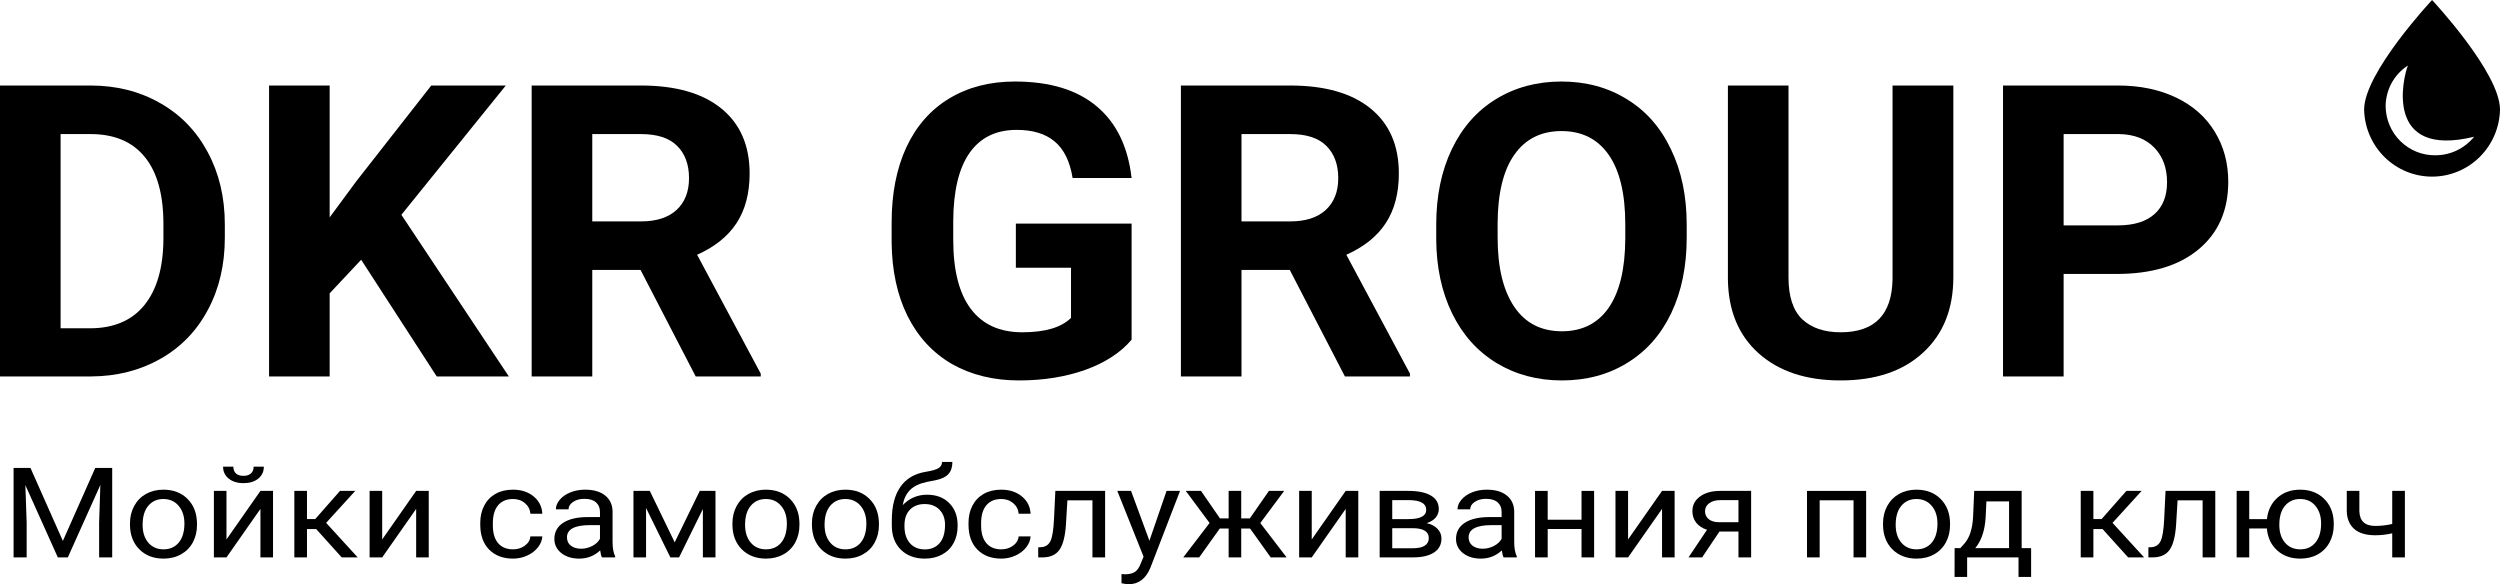
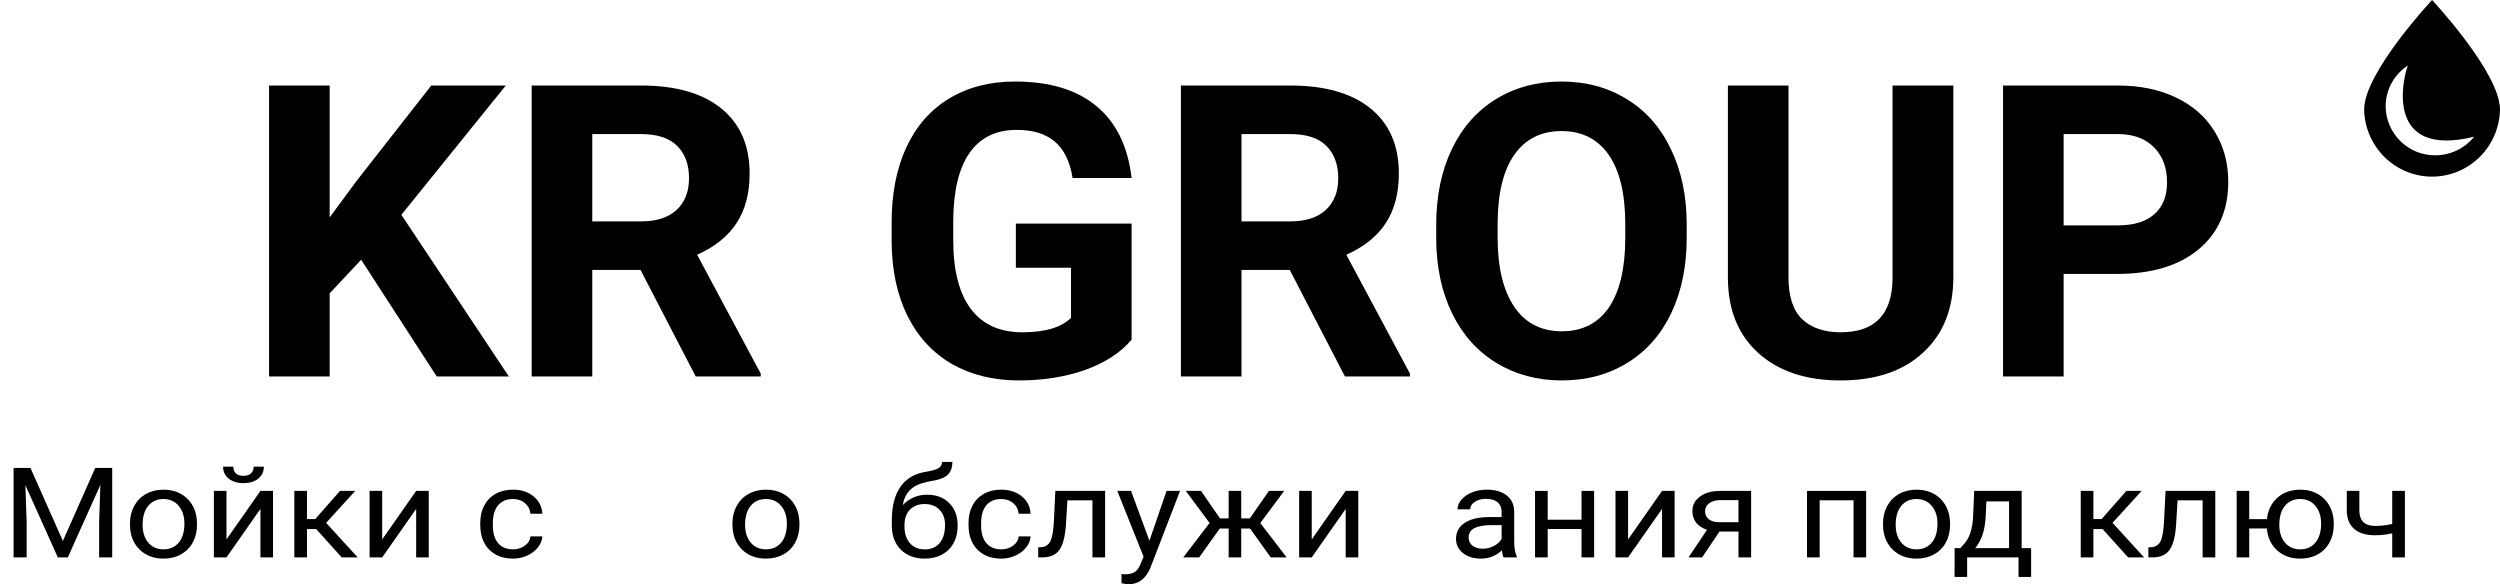
<svg xmlns="http://www.w3.org/2000/svg" width="184" height="43" viewBox="0 0 184 43" fill="none">
-   <path d="M0 27.706V6.294H6.66C8.563 6.294 10.263 6.721 11.76 7.574C13.267 8.417 14.441 9.623 15.284 11.191C16.126 12.75 16.547 14.524 16.547 16.515V17.5C16.547 19.49 16.131 21.26 15.298 22.809C14.476 24.358 13.311 25.559 11.805 26.412C10.298 27.265 8.598 27.696 6.705 27.706H0ZM4.46 9.868V24.162H6.616C8.36 24.162 9.693 23.598 10.615 22.471C11.537 21.343 12.008 19.73 12.028 17.632V16.5C12.028 14.323 11.572 12.677 10.66 11.559C9.748 10.431 8.415 9.868 6.66 9.868H4.46Z" fill="black" />
  <path d="M26.582 19.118L24.263 21.588V27.706H19.803V6.294H24.263V16L26.226 13.338L31.741 6.294H37.227L29.541 15.809L37.45 27.706H32.143L26.582 19.118Z" fill="black" />
  <path d="M47.144 19.868H43.591V27.706H39.13V6.294H47.174C49.731 6.294 51.703 6.858 53.091 7.985C54.478 9.113 55.172 10.706 55.172 12.765C55.172 14.226 54.85 15.446 54.206 16.427C53.572 17.397 52.605 18.172 51.307 18.75L55.99 27.5V27.706H51.203L47.144 19.868ZM43.591 16.294H47.188C48.309 16.294 49.176 16.015 49.79 15.456C50.405 14.887 50.712 14.108 50.712 13.118C50.712 12.108 50.42 11.314 49.835 10.735C49.26 10.157 48.373 9.868 47.174 9.868H43.591V16.294Z" fill="black" />
  <path d="M83.286 25C82.483 25.951 81.348 26.691 79.881 27.221C78.415 27.74 76.789 28 75.005 28C73.132 28 71.486 27.598 70.069 26.794C68.662 25.98 67.571 24.804 66.798 23.265C66.035 21.726 65.644 19.917 65.624 17.838V16.382C65.624 14.245 65.986 12.397 66.709 10.838C67.442 9.27 68.493 8.074 69.861 7.25C71.239 6.417 72.849 6 74.693 6C77.26 6 79.267 6.608 80.714 7.824C82.161 9.029 83.018 10.789 83.286 13.103H78.945C78.747 11.877 78.305 10.98 77.622 10.412C76.948 9.843 76.016 9.559 74.827 9.559C73.31 9.559 72.155 10.123 71.362 11.25C70.57 12.377 70.168 14.054 70.158 16.279V17.647C70.158 19.892 70.589 21.588 71.452 22.735C72.314 23.882 73.578 24.456 75.243 24.456C76.918 24.456 78.112 24.103 78.826 23.397V19.706H74.767V16.456H83.286V25Z" fill="black" />
  <path d="M94.927 19.868H91.374V27.706H86.914V6.294H94.957C97.514 6.294 99.486 6.858 100.874 7.985C102.262 9.113 102.955 10.706 102.955 12.765C102.955 14.226 102.633 15.446 101.989 16.427C101.355 17.397 100.388 18.172 99.09 18.75L103.773 27.5V27.706H98.986L94.927 19.868ZM91.374 16.294H94.972C96.092 16.294 96.959 16.015 97.573 15.456C98.188 14.887 98.495 14.108 98.495 13.118C98.495 12.108 98.203 11.314 97.618 10.735C97.043 10.157 96.156 9.868 94.957 9.868H91.374V16.294Z" fill="black" />
  <path d="M124.141 17.485C124.141 19.593 123.764 21.441 123.011 23.029C122.258 24.618 121.178 25.843 119.77 26.706C118.373 27.569 116.767 28 114.953 28C113.159 28 111.558 27.573 110.151 26.721C108.744 25.868 107.653 24.652 106.88 23.073C106.107 21.485 105.716 19.662 105.706 17.603V16.544C105.706 14.436 106.087 12.583 106.851 10.985C107.624 9.377 108.709 8.147 110.106 7.294C111.514 6.431 113.12 6 114.923 6C116.727 6 118.328 6.431 119.726 7.294C121.133 8.147 122.218 9.377 122.981 10.985C123.755 12.583 124.141 14.431 124.141 16.529V17.485ZM119.621 16.515C119.621 14.27 119.215 12.564 118.402 11.397C117.59 10.23 116.43 9.647 114.923 9.647C113.427 9.647 112.272 10.226 111.459 11.382C110.647 12.529 110.235 14.216 110.225 16.441V17.485C110.225 19.672 110.632 21.368 111.444 22.573C112.257 23.779 113.427 24.382 114.953 24.382C116.45 24.382 117.599 23.804 118.402 22.647C119.205 21.48 119.612 19.784 119.621 17.559V16.515Z" fill="black" />
  <path d="M143.766 6.294V20.397C143.766 22.74 143.022 24.593 141.536 25.956C140.059 27.319 138.037 28 135.47 28C132.942 28 130.935 27.338 129.449 26.015C127.962 24.691 127.204 22.872 127.174 20.559V6.294H131.634V20.427C131.634 21.828 131.971 22.853 132.645 23.5C133.329 24.137 134.271 24.456 135.47 24.456C137.977 24.456 139.251 23.152 139.291 20.544V6.294H143.766Z" fill="black" />
  <path d="M151.883 20.162V27.706H147.423V6.294H155.868C157.493 6.294 158.92 6.588 160.149 7.176C161.388 7.765 162.34 8.603 163.004 9.691C163.668 10.77 164 12 164 13.382C164 15.48 163.272 17.137 161.815 18.353C160.367 19.559 158.36 20.162 155.793 20.162H151.883ZM151.883 16.588H155.868C157.047 16.588 157.944 16.314 158.559 15.765C159.183 15.216 159.495 14.431 159.495 13.412C159.495 12.363 159.183 11.515 158.559 10.868C157.934 10.221 157.072 9.887 155.972 9.868H151.883V16.588Z" fill="black" />
  <path d="M2.242 34.439L4.627 39.812L7.011 34.439H8.258V41.024H7.296V38.459L7.387 35.691L4.992 41.024H4.256L1.867 35.705L1.962 38.459V41.024H1V34.439H2.242Z" fill="black" />
  <path d="M9.566 38.532C9.566 38.052 9.669 37.621 9.876 37.238C10.086 36.855 10.377 36.56 10.748 36.352C11.122 36.144 11.547 36.04 12.025 36.04C12.763 36.04 13.359 36.27 13.813 36.732C14.271 37.193 14.499 37.806 14.499 38.572V38.631C14.499 39.108 14.398 39.536 14.194 39.916C13.994 40.292 13.705 40.586 13.327 40.797C12.953 41.008 12.523 41.114 12.035 41.114C11.3 41.114 10.704 40.883 10.247 40.422C9.793 39.961 9.566 39.35 9.566 38.59V38.532ZM10.497 38.631C10.497 39.174 10.636 39.609 10.913 39.938C11.194 40.267 11.568 40.431 12.035 40.431C12.506 40.431 12.88 40.265 13.157 39.934C13.434 39.599 13.573 39.132 13.573 38.532C13.573 37.995 13.431 37.561 13.147 37.229C12.867 36.895 12.493 36.727 12.025 36.727C11.568 36.727 11.198 36.892 10.918 37.22C10.637 37.549 10.497 38.019 10.497 38.631Z" fill="black" />
  <path d="M19.168 36.13H20.095V41.024H19.168V37.455L16.669 41.024H15.742V36.13H16.669V39.703L19.168 36.13ZM19.419 34.348C19.419 34.713 19.28 35.007 19.003 35.23C18.729 35.45 18.368 35.56 17.921 35.56C17.473 35.56 17.111 35.449 16.834 35.226C16.557 35.002 16.418 34.71 16.418 34.348H17.174C17.174 34.559 17.238 34.725 17.365 34.846C17.492 34.963 17.677 35.022 17.921 35.022C18.154 35.022 18.337 34.963 18.467 34.846C18.6 34.728 18.667 34.562 18.667 34.348H19.419Z" fill="black" />
  <path d="M23.27 38.939H22.594V41.024H21.663V36.13H22.594V38.202H23.2L25.024 36.13H26.146L24.002 38.482L26.326 41.024H25.149L23.27 38.939Z" fill="black" />
  <path d="M30.629 36.13H31.556V41.024H30.629V37.455L28.129 41.024H27.203V36.13H28.129V39.703L30.629 36.13Z" fill="black" />
  <path d="M37.762 40.431C38.092 40.431 38.381 40.341 38.628 40.16C38.876 39.979 39.012 39.753 39.039 39.481H39.916C39.899 39.762 39.792 40.029 39.595 40.282C39.398 40.535 39.134 40.737 38.804 40.888C38.477 41.039 38.129 41.114 37.762 41.114C37.024 41.114 36.436 40.892 35.999 40.449C35.565 40.003 35.347 39.394 35.347 38.622V38.482C35.347 38.005 35.444 37.582 35.638 37.211C35.832 36.84 36.109 36.552 36.469 36.347C36.834 36.142 37.263 36.04 37.757 36.04C38.365 36.04 38.869 36.204 39.27 36.533C39.674 36.861 39.889 37.288 39.916 37.813H39.039C39.012 37.496 38.879 37.237 38.638 37.035C38.401 36.83 38.108 36.727 37.757 36.727C37.286 36.727 36.92 36.881 36.66 37.188C36.403 37.493 36.274 37.935 36.274 38.514V38.672C36.274 39.236 36.403 39.67 36.66 39.974C36.917 40.279 37.284 40.431 37.762 40.431Z" fill="black" />
-   <path d="M44.304 41.024C44.25 40.927 44.207 40.755 44.173 40.508C43.743 40.912 43.228 41.114 42.631 41.114C42.096 41.114 41.657 40.978 41.313 40.707C40.973 40.433 40.802 40.086 40.802 39.667C40.802 39.157 41.016 38.762 41.444 38.482C41.874 38.199 42.479 38.057 43.257 38.057H44.158V37.672C44.158 37.38 44.062 37.148 43.868 36.976C43.674 36.801 43.389 36.714 43.011 36.714C42.681 36.714 42.404 36.789 42.18 36.94C41.956 37.09 41.844 37.273 41.844 37.487H40.913C40.913 37.243 41.008 37.008 41.198 36.781C41.392 36.552 41.652 36.371 41.98 36.239C42.31 36.106 42.672 36.04 43.066 36.04C43.691 36.04 44.18 36.181 44.534 36.465C44.888 36.745 45.072 37.133 45.085 37.627V39.879C45.085 40.329 45.149 40.686 45.276 40.951V41.024H44.304ZM42.766 40.386C43.056 40.386 43.332 40.318 43.592 40.182C43.853 40.047 44.042 39.87 44.158 39.653V38.649H43.432C42.297 38.649 41.729 38.949 41.729 39.549C41.729 39.812 41.826 40.017 42.02 40.164C42.213 40.312 42.462 40.386 42.766 40.386Z" fill="black" />
-   <path d="M49.658 39.916L51.502 36.13H52.659V41.024H51.732V37.464L49.979 41.024H49.338L47.55 37.387V41.024H46.623V36.13H47.825L49.658 39.916Z" fill="black" />
  <path d="M53.906 38.532C53.906 38.052 54.01 37.621 54.217 37.238C54.427 36.855 54.718 36.56 55.088 36.352C55.462 36.144 55.888 36.04 56.366 36.04C57.104 36.04 57.7 36.27 58.154 36.732C58.611 37.193 58.84 37.806 58.84 38.572V38.631C58.84 39.108 58.738 39.536 58.535 39.916C58.334 40.292 58.045 40.586 57.668 40.797C57.294 41.008 56.863 41.114 56.376 41.114C55.641 41.114 55.045 40.883 54.587 40.422C54.133 39.961 53.906 39.35 53.906 38.59V38.532ZM54.838 38.631C54.838 39.174 54.977 39.609 55.254 39.938C55.534 40.267 55.908 40.431 56.376 40.431C56.846 40.431 57.221 40.265 57.498 39.934C57.775 39.599 57.913 39.132 57.913 38.532C57.913 37.995 57.772 37.561 57.488 37.229C57.207 36.895 56.833 36.727 56.366 36.727C55.908 36.727 55.539 36.892 55.259 37.22C54.978 37.549 54.838 38.019 54.838 38.631Z" fill="black" />
-   <path d="M59.757 38.532C59.757 38.052 59.86 37.621 60.067 37.238C60.278 36.855 60.568 36.56 60.939 36.352C61.313 36.144 61.739 36.04 62.216 36.04C62.954 36.04 63.55 36.27 64.005 36.732C64.462 37.193 64.691 37.806 64.691 38.572V38.631C64.691 39.108 64.589 39.536 64.385 39.916C64.185 40.292 63.896 40.586 63.519 40.797C63.145 41.008 62.714 41.114 62.226 41.114C61.492 41.114 60.896 40.883 60.438 40.422C59.984 39.961 59.757 39.35 59.757 38.59V38.532ZM60.688 38.631C60.688 39.174 60.827 39.609 61.104 39.938C61.385 40.267 61.759 40.431 62.226 40.431C62.697 40.431 63.071 40.265 63.348 39.934C63.626 39.599 63.764 39.132 63.764 38.532C63.764 37.995 63.622 37.561 63.338 37.229C63.058 36.895 62.684 36.727 62.216 36.727C61.759 36.727 61.39 36.892 61.109 37.22C60.829 37.549 60.688 38.019 60.688 38.631Z" fill="black" />
  <path d="M68.232 36.411C68.913 36.411 69.458 36.617 69.865 37.03C70.276 37.44 70.481 37.981 70.481 38.654V38.731C70.481 39.192 70.383 39.605 70.186 39.97C69.989 40.332 69.705 40.614 69.334 40.816C68.967 41.015 68.543 41.114 68.062 41.114C67.334 41.114 66.748 40.895 66.304 40.458C65.86 40.018 65.638 39.429 65.638 38.69V38.283C65.638 37.255 65.848 36.438 66.269 35.832C66.693 35.226 67.317 34.856 68.142 34.724C68.61 34.648 68.925 34.556 69.089 34.448C69.252 34.339 69.334 34.19 69.334 34H70.096C70.096 34.377 70.001 34.671 69.81 34.882C69.623 35.093 69.323 35.242 68.909 35.33L68.217 35.47C67.666 35.587 67.252 35.786 66.975 36.067C66.701 36.344 66.522 36.715 66.439 37.179C66.93 36.667 67.528 36.411 68.232 36.411ZM68.052 37.098C67.598 37.098 67.237 37.237 66.97 37.514C66.703 37.788 66.569 38.17 66.569 38.658V38.731C66.569 39.255 66.703 39.671 66.97 39.979C67.24 40.283 67.604 40.436 68.062 40.436C68.523 40.436 68.887 40.282 69.154 39.974C69.421 39.667 69.555 39.218 69.555 38.627C69.555 38.165 69.419 37.796 69.149 37.519C68.882 37.238 68.516 37.098 68.052 37.098Z" fill="black" />
  <path d="M73.697 40.431C74.028 40.431 74.317 40.341 74.564 40.16C74.811 39.979 74.948 39.753 74.975 39.481H75.851C75.834 39.762 75.728 40.029 75.531 40.282C75.334 40.535 75.07 40.737 74.739 40.888C74.412 41.039 74.064 41.114 73.697 41.114C72.959 41.114 72.371 40.892 71.934 40.449C71.5 40.003 71.283 39.394 71.283 38.622V38.482C71.283 38.005 71.38 37.582 71.573 37.211C71.767 36.84 72.044 36.552 72.405 36.347C72.769 36.142 73.198 36.04 73.692 36.04C74.3 36.04 74.804 36.204 75.205 36.533C75.609 36.861 75.824 37.288 75.851 37.813H74.975C74.948 37.496 74.814 37.237 74.574 37.035C74.337 36.83 74.043 36.727 73.692 36.727C73.221 36.727 72.856 36.881 72.595 37.188C72.338 37.493 72.21 37.935 72.21 38.514V38.672C72.21 39.236 72.338 39.67 72.595 39.974C72.852 40.279 73.22 40.431 73.697 40.431Z" fill="black" />
  <path d="M81.336 36.13V41.024H80.404V36.822H78.561L78.451 38.654C78.391 39.495 78.234 40.096 77.98 40.458C77.73 40.82 77.331 41.008 76.783 41.024H76.412V40.286L76.678 40.268C76.978 40.238 77.194 40.081 77.324 39.798C77.454 39.515 77.537 38.99 77.574 38.224L77.674 36.13H81.336Z" fill="black" />
  <path d="M84.597 39.798L85.859 36.13H86.851L84.672 41.779C84.335 42.593 83.799 43 83.064 43L82.889 42.986L82.543 42.928V42.249L82.794 42.267C83.108 42.267 83.351 42.21 83.525 42.096C83.702 41.981 83.847 41.771 83.961 41.467L84.166 40.969L82.233 36.13H83.245L84.597 39.798Z" fill="black" />
  <path d="M92.005 38.898H91.354V41.024H90.428V38.898H89.776L88.259 41.024H87.087L89.025 38.491L87.272 36.13H88.394L89.791 38.156H90.428V36.13H91.354V38.156H91.985L93.393 36.13H94.515L92.757 38.495L94.695 41.024H93.523L92.005 38.898Z" fill="black" />
  <path d="M99.043 36.13H99.97V41.024H99.043V37.455L96.544 41.024H95.617V36.13H96.544V39.703L99.043 36.13Z" fill="black" />
-   <path d="M101.543 41.024V36.13H103.657C104.378 36.13 104.931 36.245 105.315 36.474C105.702 36.7 105.896 37.033 105.896 37.473C105.896 37.7 105.821 37.904 105.67 38.088C105.52 38.269 105.298 38.408 105.004 38.505C105.331 38.574 105.594 38.709 105.791 38.912C105.991 39.114 106.091 39.355 106.091 39.635C106.091 40.084 105.907 40.428 105.54 40.666C105.176 40.904 104.66 41.024 103.992 41.024H101.543ZM102.469 38.875V40.35H104.002C104.39 40.35 104.679 40.285 104.869 40.155C105.063 40.026 105.159 39.843 105.159 39.608C105.159 39.12 104.762 38.875 103.967 38.875H102.469ZM102.469 38.206H103.667C104.535 38.206 104.969 37.977 104.969 37.519C104.969 37.06 104.558 36.824 103.737 36.809H102.469V38.206Z" fill="black" />
  <path d="M110.664 41.024C110.611 40.927 110.568 40.755 110.534 40.508C110.103 40.912 109.589 41.114 108.991 41.114C108.457 41.114 108.018 40.978 107.674 40.707C107.333 40.433 107.163 40.086 107.163 39.667C107.163 39.157 107.377 38.762 107.804 38.482C108.235 38.199 108.839 38.057 109.617 38.057H110.519V37.672C110.519 37.38 110.422 37.148 110.229 36.976C110.035 36.801 109.749 36.714 109.372 36.714C109.041 36.714 108.764 36.789 108.541 36.94C108.317 37.09 108.205 37.273 108.205 37.487H107.273C107.273 37.243 107.368 37.008 107.559 36.781C107.752 36.552 108.013 36.371 108.34 36.239C108.671 36.106 109.033 36.04 109.427 36.04C110.052 36.04 110.541 36.181 110.895 36.465C111.249 36.745 111.432 37.133 111.446 37.627V39.879C111.446 40.329 111.509 40.686 111.636 40.951V41.024H110.664ZM109.127 40.386C109.417 40.386 109.693 40.318 109.953 40.182C110.214 40.047 110.402 39.87 110.519 39.653V38.649H109.793C108.657 38.649 108.09 38.949 108.09 39.549C108.09 39.812 108.187 40.017 108.38 40.164C108.574 40.312 108.823 40.386 109.127 40.386Z" fill="black" />
  <path d="M117.327 41.024H116.4V38.934H113.91V41.024H112.979V36.13H113.91V38.251H116.4V36.13H117.327V41.024Z" fill="black" />
  <path d="M122.326 36.13H123.252V41.024H122.326V37.455L119.826 41.024H118.899V36.13H119.826V39.703L122.326 36.13Z" fill="black" />
  <path d="M128.883 36.13V41.024H127.951V39.12H126.553L125.276 41.024H124.274L125.637 38.993C125.289 38.878 125.022 38.702 124.835 38.464C124.651 38.223 124.56 37.942 124.56 37.623C124.56 37.176 124.745 36.818 125.116 36.546C125.486 36.272 125.982 36.133 126.603 36.13H128.883ZM125.491 37.632C125.491 37.87 125.582 38.063 125.762 38.211C125.942 38.355 126.181 38.429 126.478 38.432H127.951V36.809H126.618C126.274 36.809 126.001 36.885 125.797 37.039C125.593 37.19 125.491 37.387 125.491 37.632Z" fill="black" />
-   <path d="M137.348 41.024H136.421V36.822H133.927V41.024H132.995V36.13H137.348V41.024Z" fill="black" />
+   <path d="M137.348 41.024H136.421V36.822H133.927V41.024H132.995V36.13H137.348Z" fill="black" />
  <path d="M138.59 38.532C138.59 38.052 138.694 37.621 138.901 37.238C139.111 36.855 139.402 36.56 139.772 36.352C140.146 36.144 140.572 36.04 141.05 36.04C141.788 36.04 142.384 36.27 142.838 36.732C143.295 37.193 143.524 37.806 143.524 38.572V38.631C143.524 39.108 143.422 39.536 143.219 39.916C143.018 40.292 142.729 40.586 142.352 40.797C141.978 41.008 141.547 41.114 141.06 41.114C140.325 41.114 139.729 40.883 139.271 40.422C138.817 39.961 138.59 39.35 138.59 38.59V38.532ZM139.522 38.631C139.522 39.174 139.66 39.609 139.938 39.938C140.218 40.267 140.592 40.431 141.06 40.431C141.531 40.431 141.905 40.265 142.182 39.934C142.459 39.599 142.597 39.132 142.597 38.532C142.597 37.995 142.456 37.561 142.172 37.229C141.891 36.895 141.517 36.727 141.05 36.727C140.592 36.727 140.223 36.892 139.943 37.22C139.662 37.549 139.522 38.019 139.522 38.631Z" fill="black" />
  <path d="M144.281 40.341L144.601 39.983C144.962 39.561 145.167 38.928 145.217 38.084L145.302 36.13H148.794V40.341H149.49V42.462H148.563V41.024H144.781V42.462H143.855L143.86 40.341H144.281ZM145.378 40.341H147.867V36.904H146.199L146.144 38.07C146.087 39.044 145.832 39.801 145.378 40.341Z" fill="black" />
  <path d="M154.75 38.939H154.073V41.024H153.142V36.13H154.073V38.202H154.679L156.503 36.13H157.625L155.481 38.482L157.805 41.024H156.628L154.75 38.939Z" fill="black" />
  <path d="M163.045 36.13V41.024H162.113V36.822H160.27L160.159 38.654C160.099 39.495 159.942 40.096 159.689 40.458C159.438 40.82 159.039 41.008 158.491 41.024H158.121V40.286L158.386 40.268C158.687 40.238 158.902 40.081 159.032 39.798C159.163 39.515 159.246 38.99 159.283 38.224L159.383 36.13H163.045Z" fill="black" />
  <path d="M165.544 38.206H166.847C166.917 37.555 167.172 37.032 167.613 36.637C168.057 36.239 168.616 36.04 169.291 36.04C169.999 36.04 170.578 36.255 171.029 36.686C171.48 37.118 171.724 37.678 171.76 38.369L171.765 38.631C171.765 39.108 171.662 39.537 171.455 39.92C171.248 40.303 170.957 40.599 170.583 40.806C170.209 41.012 169.782 41.114 169.301 41.114C168.603 41.114 168.032 40.909 167.588 40.499C167.144 40.086 166.895 39.551 166.842 38.894H165.544V41.024H164.617V36.13H165.544V38.206ZM167.758 38.631C167.758 39.174 167.897 39.609 168.174 39.938C168.454 40.267 168.83 40.431 169.301 40.431C169.772 40.431 170.144 40.264 170.418 39.929C170.695 39.594 170.834 39.129 170.834 38.532C170.834 37.998 170.694 37.564 170.413 37.229C170.133 36.895 169.758 36.727 169.291 36.727C168.83 36.727 168.459 36.892 168.179 37.22C167.898 37.549 167.758 38.019 167.758 38.631Z" fill="black" />
  <path d="M177 41.024H176.068V39.251C175.661 39.347 175.243 39.395 174.816 39.395C174.138 39.395 173.621 39.239 173.263 38.925C172.909 38.612 172.729 38.165 172.722 37.586V36.126H173.649V37.614C173.666 38.343 174.055 38.708 174.816 38.708C175.243 38.708 175.661 38.66 176.068 38.563V36.13H177V41.024Z" fill="black" />
  <path fill-rule="evenodd" clip-rule="evenodd" d="M184 8.064C183.973 9.382 183.434 10.637 182.499 11.56C181.565 12.483 180.308 13 179 13C177.692 13 176.435 12.483 175.501 11.56C174.566 10.637 174.027 9.382 174 8.064C174 5.34 179 0 179 0C179 0 184 5.34 184 8.064ZM177.222 4.821C176.721 5.144 176.309 5.588 176.022 6.113C175.736 6.639 175.585 7.228 175.583 7.827C175.594 8.792 175.984 9.714 176.669 10.389C177.354 11.065 178.276 11.438 179.234 11.428C179.782 11.43 180.323 11.309 180.818 11.072C181.314 10.836 181.75 10.492 182.096 10.064C175.468 11.679 176.847 5.757 177.222 4.821Z" fill="black" />
</svg>